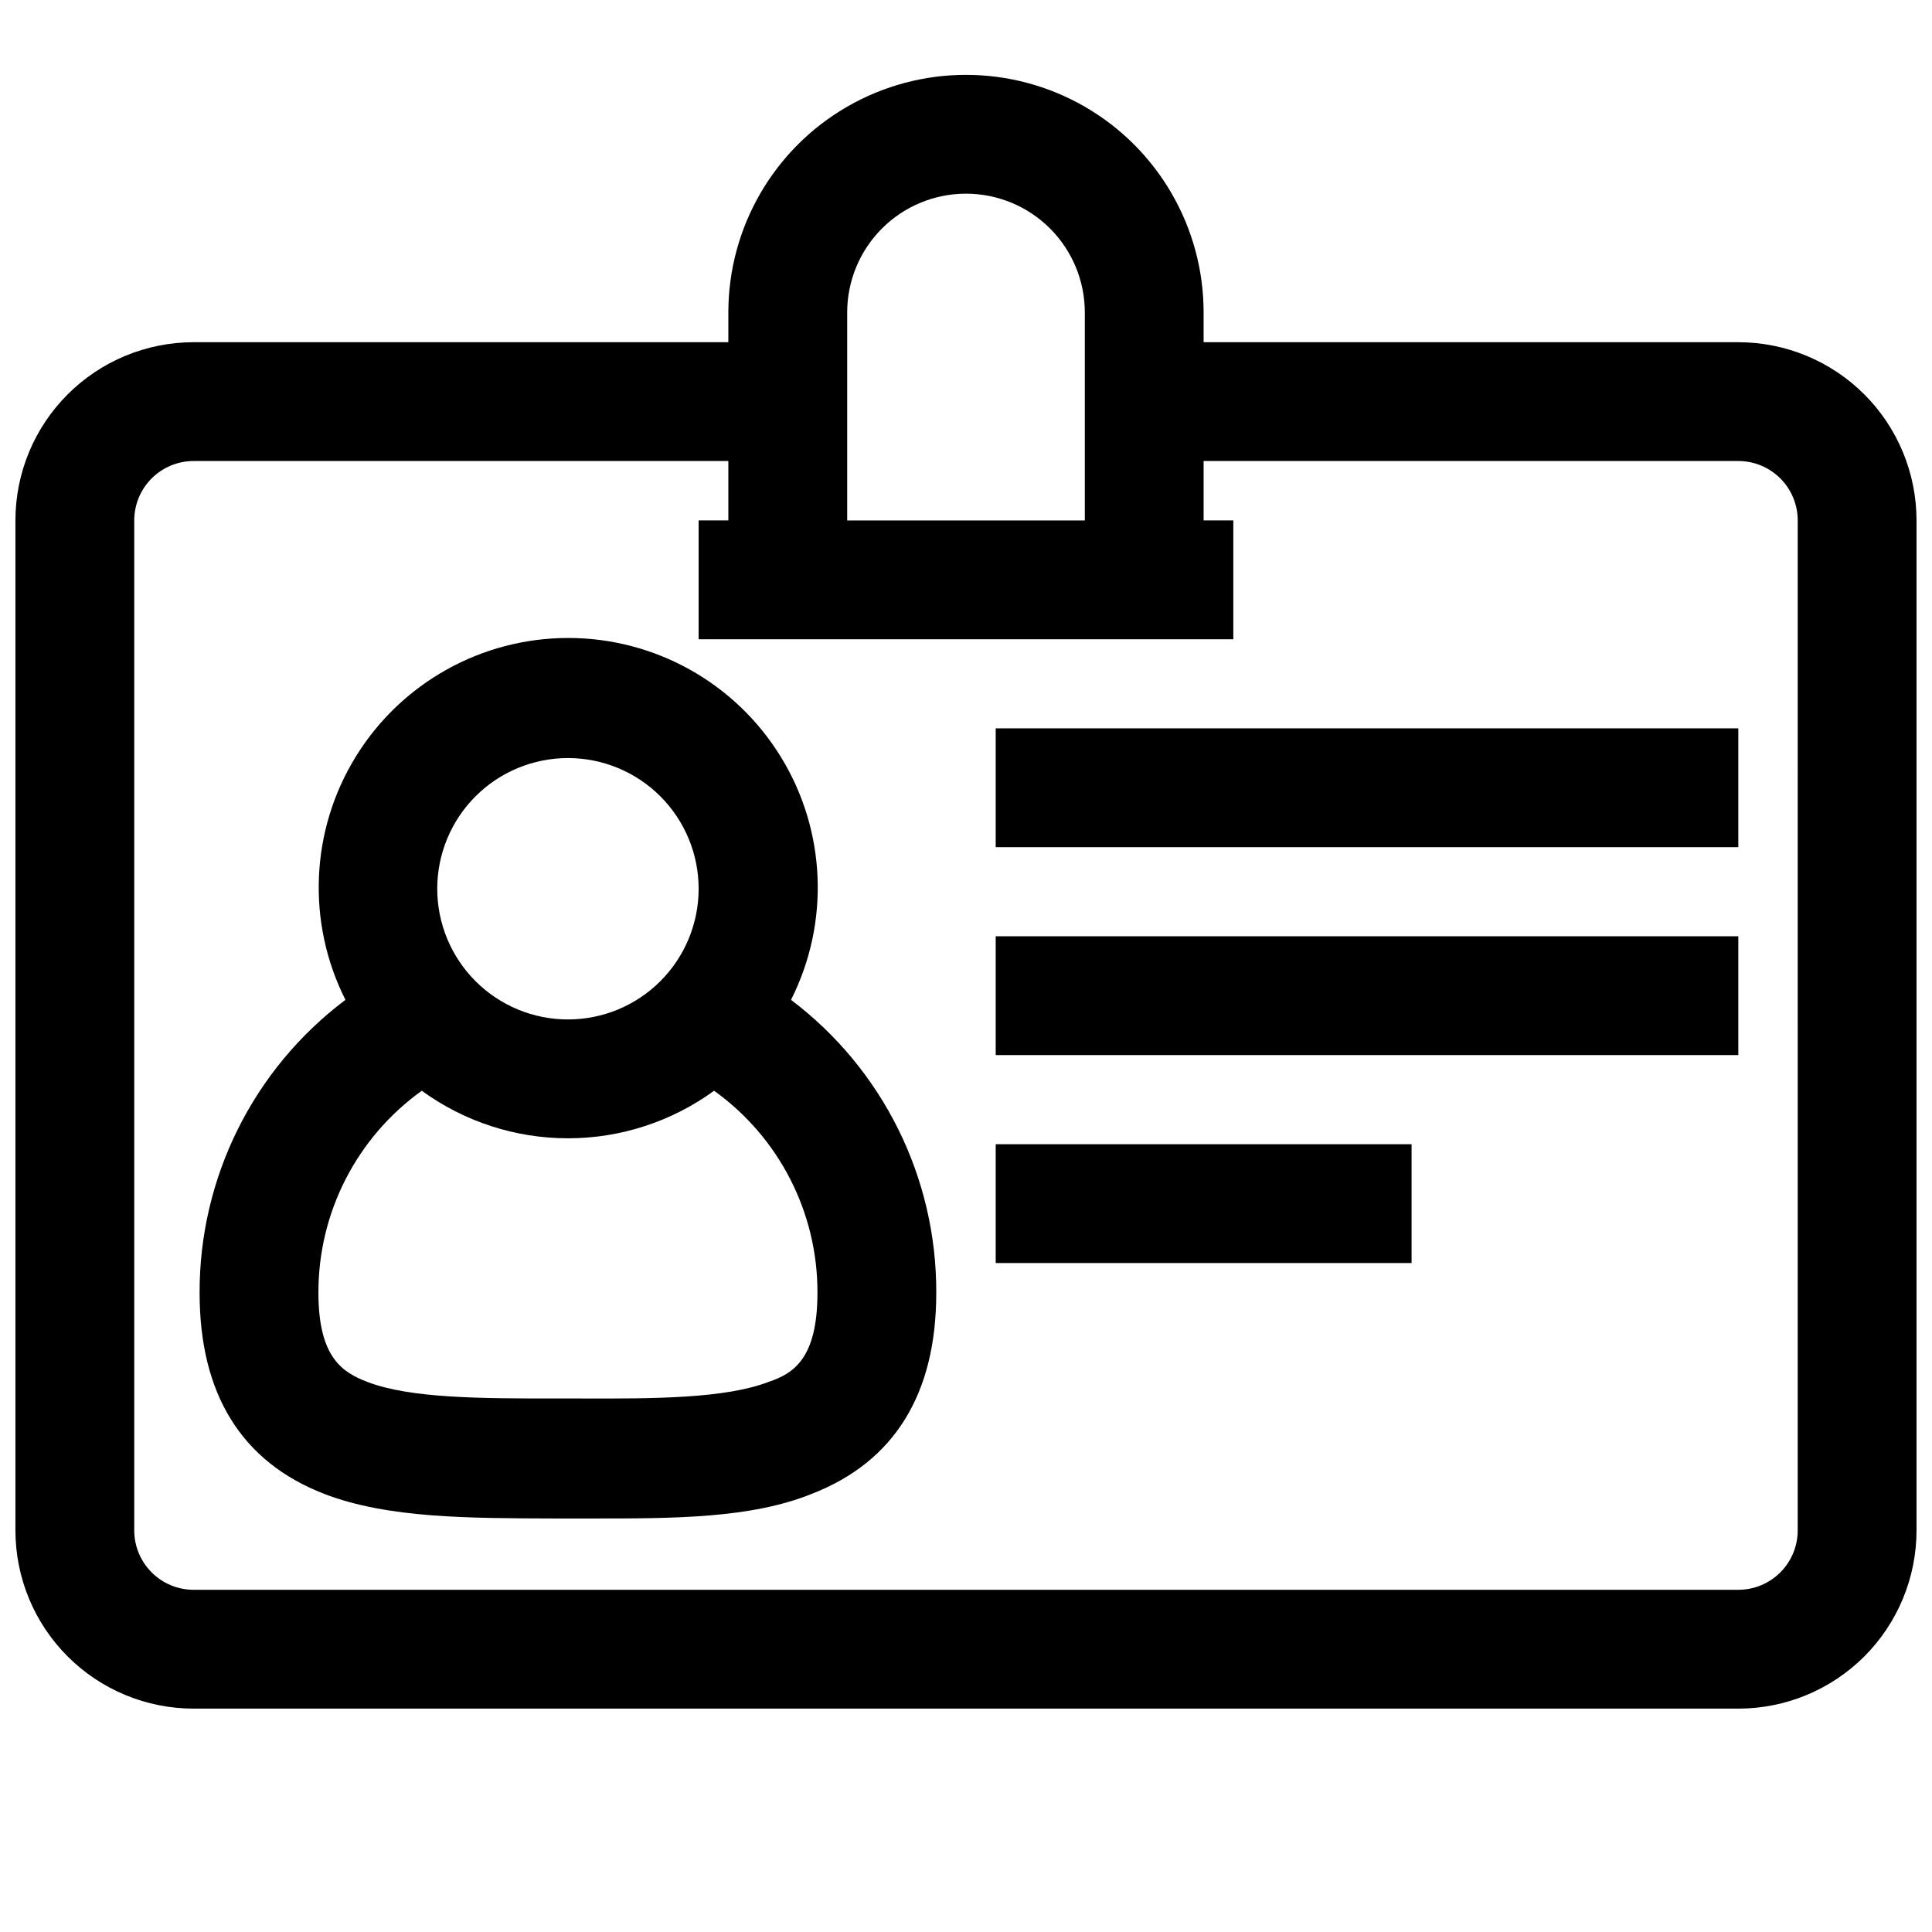
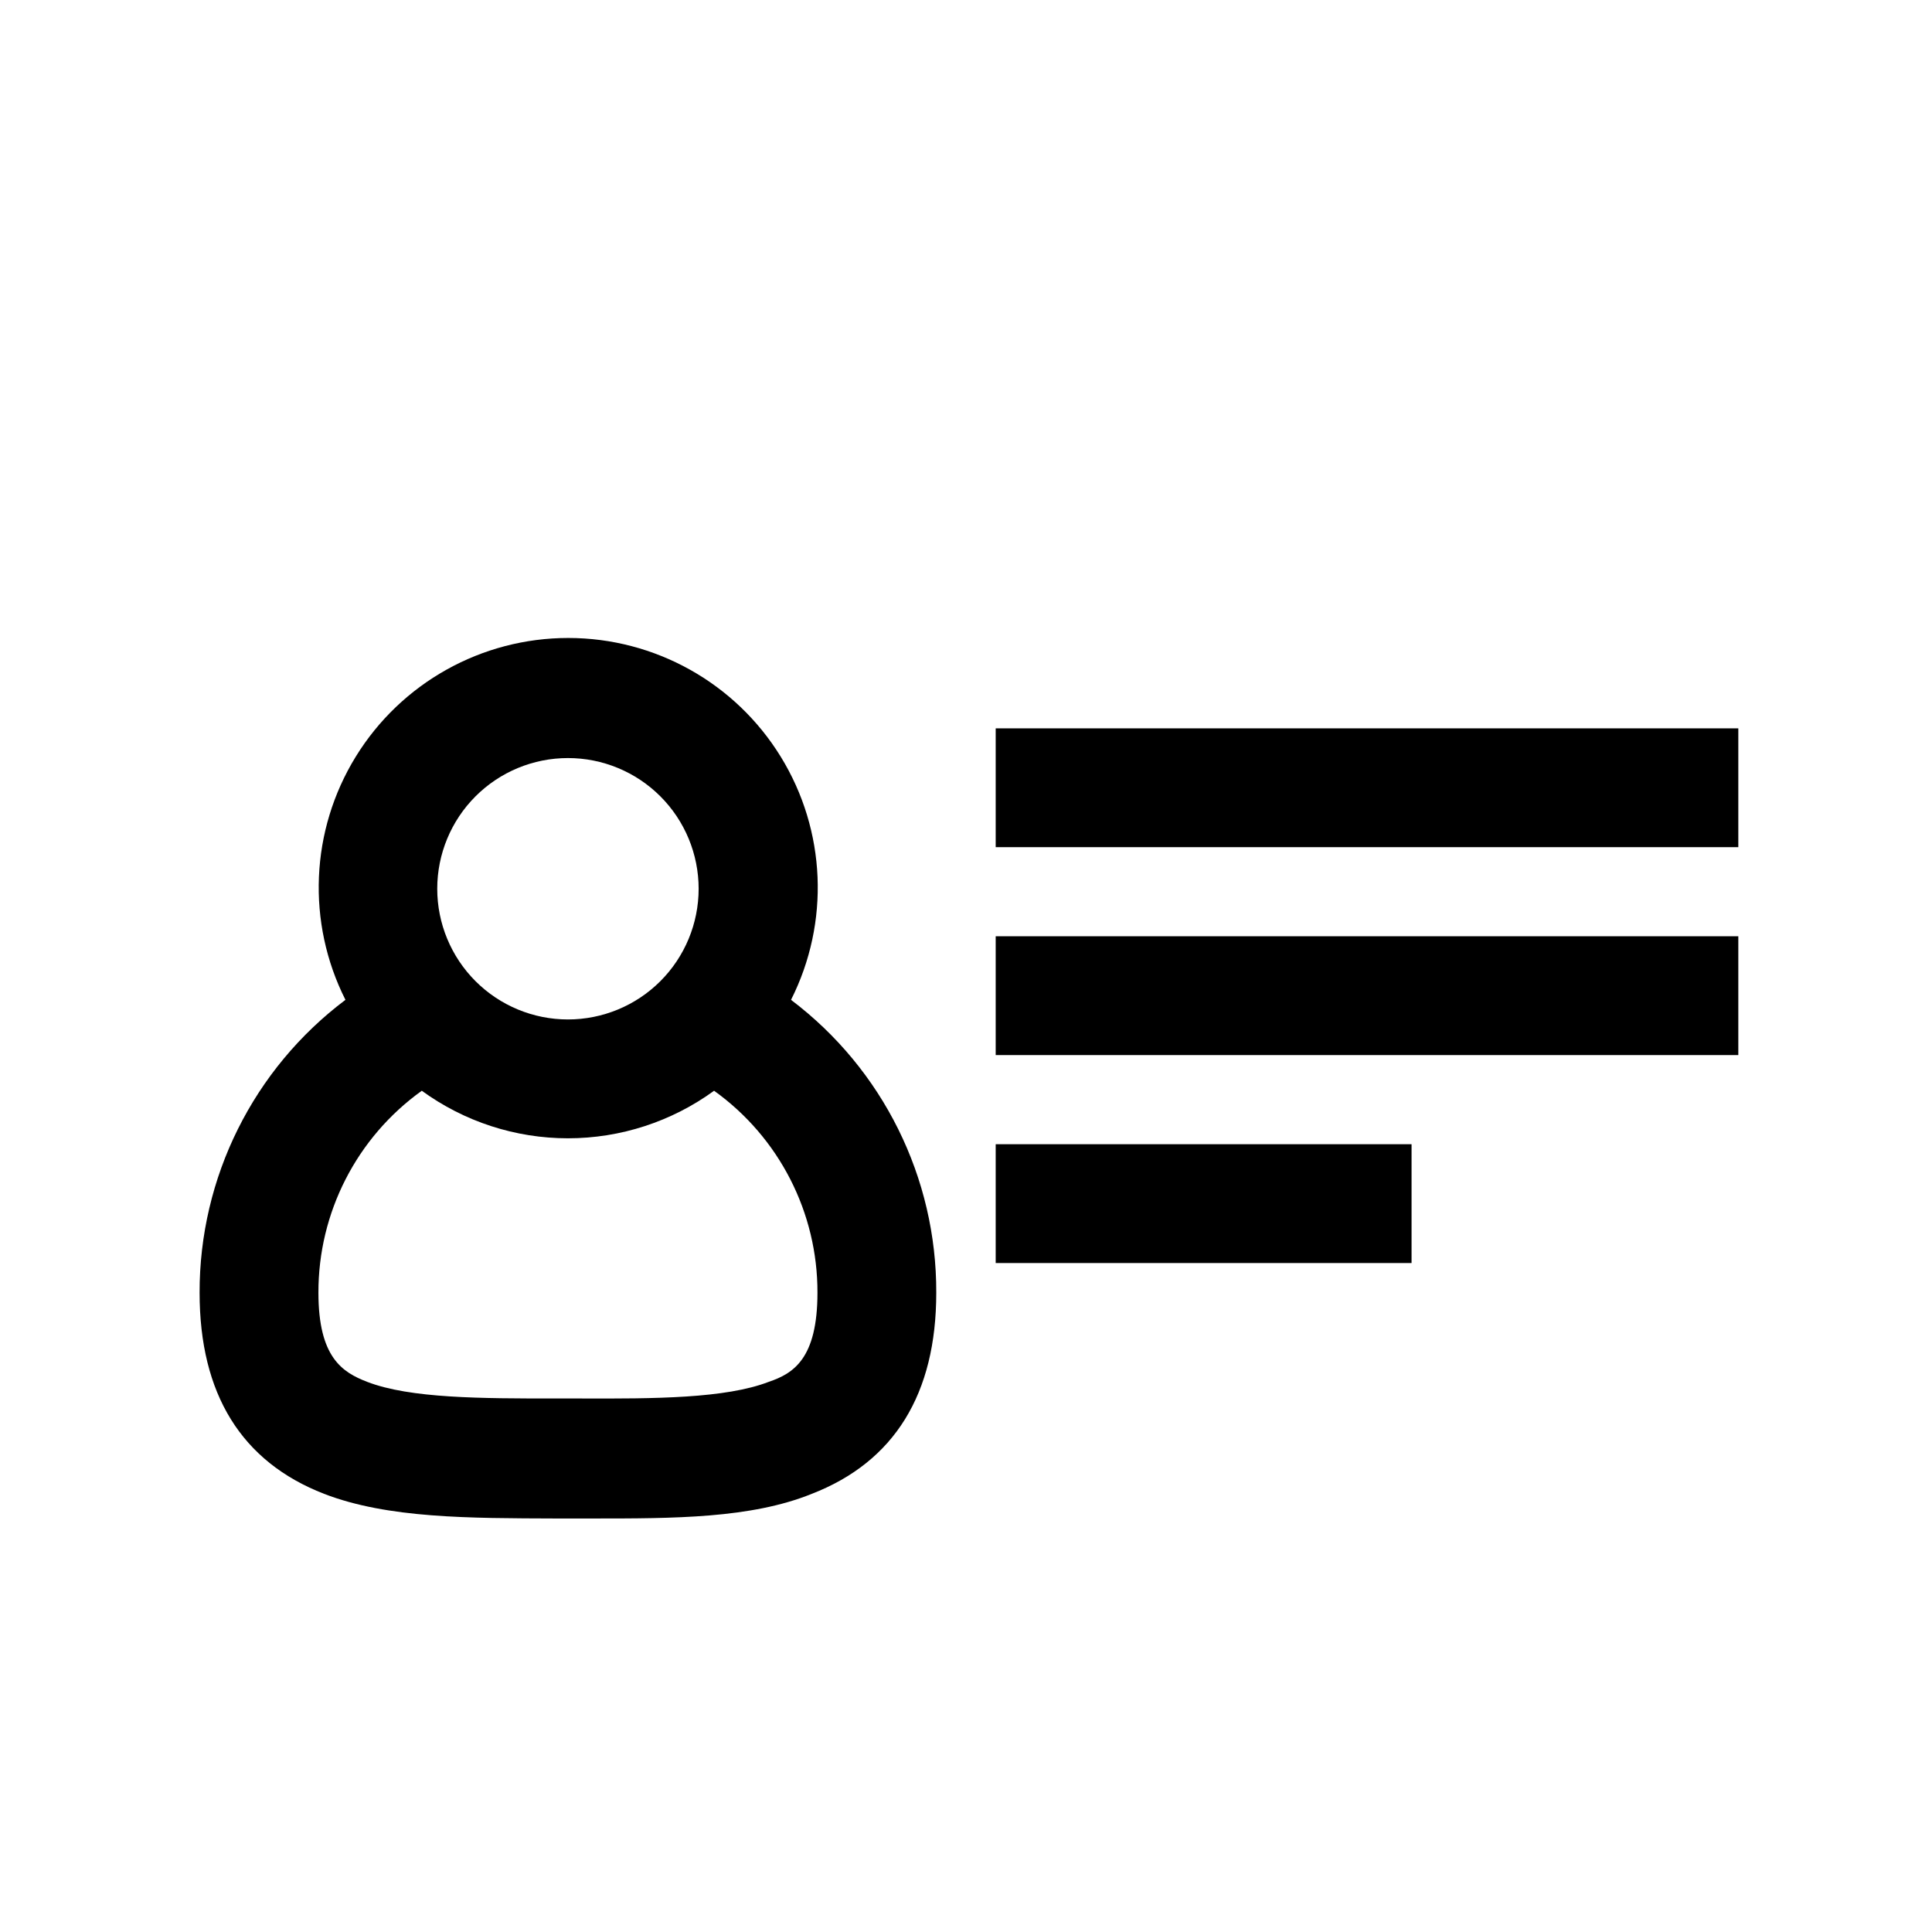
<svg xmlns="http://www.w3.org/2000/svg" width="800px" height="800px" version="1.1" viewBox="144 144 512 512">
  <defs>
    <clipPath id="a">
-       <path d="m148.09 163h503.81v434h-503.81z" />
-     </clipPath>
+       </clipPath>
  </defs>
  <g clip-path="url(#a)">
-     <path d="m604.67 234.69h-141.7v-7.875c0-22.496-12.004-43.289-31.488-54.539-19.488-11.246-43.492-11.246-62.977 0-19.484 11.25-31.488 32.043-31.488 54.539v7.871l-141.7 0.004c-12.523 0-24.539 4.977-33.398 13.832-8.855 8.859-13.832 20.871-13.832 33.398v267.65c0 12.527 4.977 24.539 13.832 33.398 8.859 8.859 20.875 13.836 33.398 13.836h409.35c12.527 0 24.539-4.977 33.398-13.836 8.855-8.859 13.832-20.871 13.832-33.398v-267.65c0-12.527-4.977-24.539-13.832-33.398-8.859-8.855-20.871-13.832-33.398-13.832zm-204.67-39.363c8.352 0 16.359 3.32 22.266 9.223 5.902 5.906 9.223 13.914 9.223 22.266v55.105h-62.977v-55.105c0-8.352 3.316-16.359 9.223-22.266 5.902-5.902 13.914-9.223 22.266-9.223zm220.41 354.24c0 4.176-1.656 8.18-4.609 11.133-2.953 2.953-6.957 4.613-11.133 4.613h-409.35c-4.176 0-8.18-1.66-11.133-4.613-2.949-2.953-4.609-6.957-4.609-11.133v-267.65c0-4.176 1.66-8.18 4.609-11.133 2.953-2.953 6.957-4.609 11.133-4.609h141.7v15.742h-7.875v31.488h141.7v-31.488h-7.871v-15.742h141.7c4.176 0 8.18 1.656 11.133 4.609 2.953 2.953 4.609 6.957 4.609 11.133z" />
-   </g>
+     </g>
  <path d="m353.63 408.97c10.34-20.5 9.305-44.895-2.731-64.445-12.035-19.551-33.352-31.457-56.309-31.457-22.961 0-44.277 11.906-56.312 31.457-12.035 19.551-13.07 43.945-2.731 64.445-24.395 18.336-38.719 47.102-38.652 77.617 0 26.844 11.098 44.793 32.984 53.293 16.926 6.535 38.496 6.453 61.402 6.535h9.605c21.727 0 42.117 0 58.254-6.535 21.883-8.5 32.98-26.449 32.98-53.293 0.105-30.488-14.156-59.25-38.492-77.617zm-59.121-64.078c9.188 0 17.996 3.648 24.492 10.145 6.496 6.496 10.145 15.305 10.145 24.492s-3.648 17.996-10.145 24.492c-6.496 6.496-15.305 10.145-24.492 10.145-9.184 0-17.996-3.648-24.492-10.145-6.492-6.496-10.145-15.305-10.145-24.492s3.652-17.996 10.145-24.492c6.496-6.496 15.309-10.145 24.492-10.145zm53.215 165.31c-11.414 4.41-30.23 4.488-49.988 4.41h-6.453c-19.68 0-38.574 0-49.988-4.41-6.535-2.519-12.91-6.453-12.91-23.617-0.055-21.223 10.148-41.16 27.395-53.527 11.254 8.191 24.812 12.602 38.73 12.602s27.48-4.41 38.73-12.602c17.25 12.367 27.453 32.305 27.395 53.527 0 17.477-6.375 21.414-12.91 23.617z" />
  <path d="m407.87 337.02h196.8v31.488h-196.8z" />
  <path d="m407.87 392.12h196.8v31.488h-196.8z" />
  <path d="m407.87 447.23h110.21v31.488h-110.21z" />
</svg>